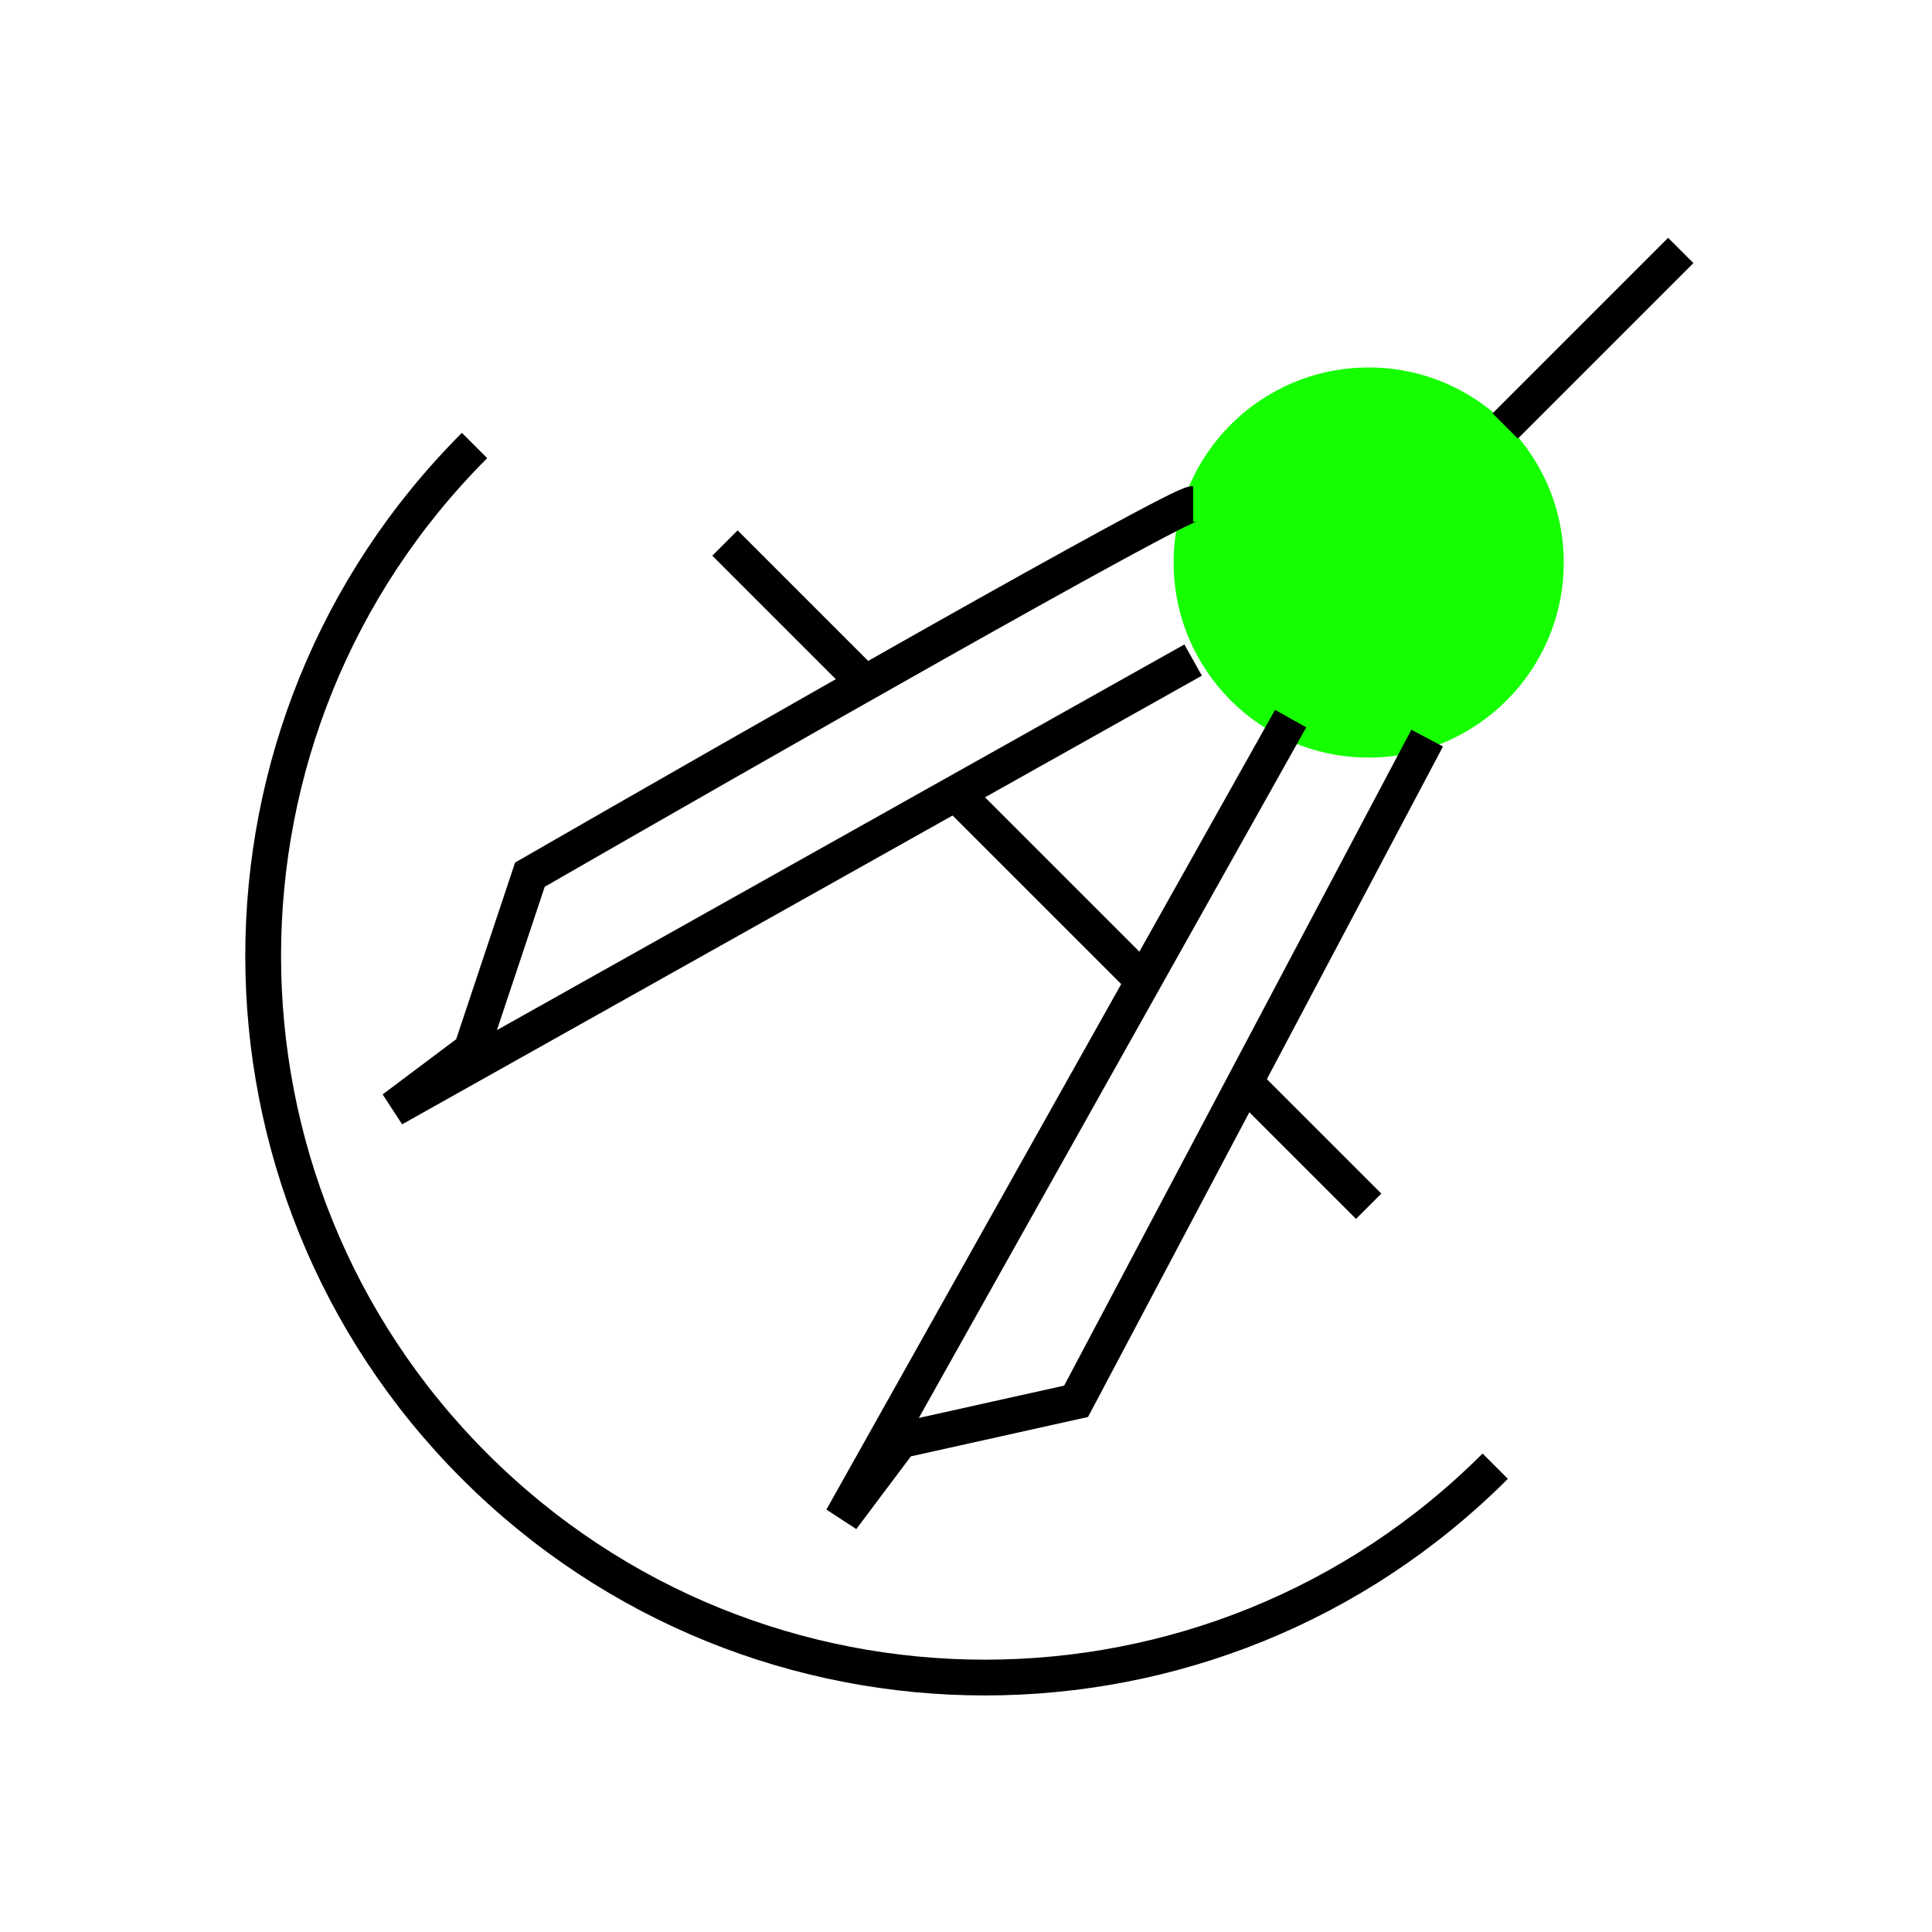
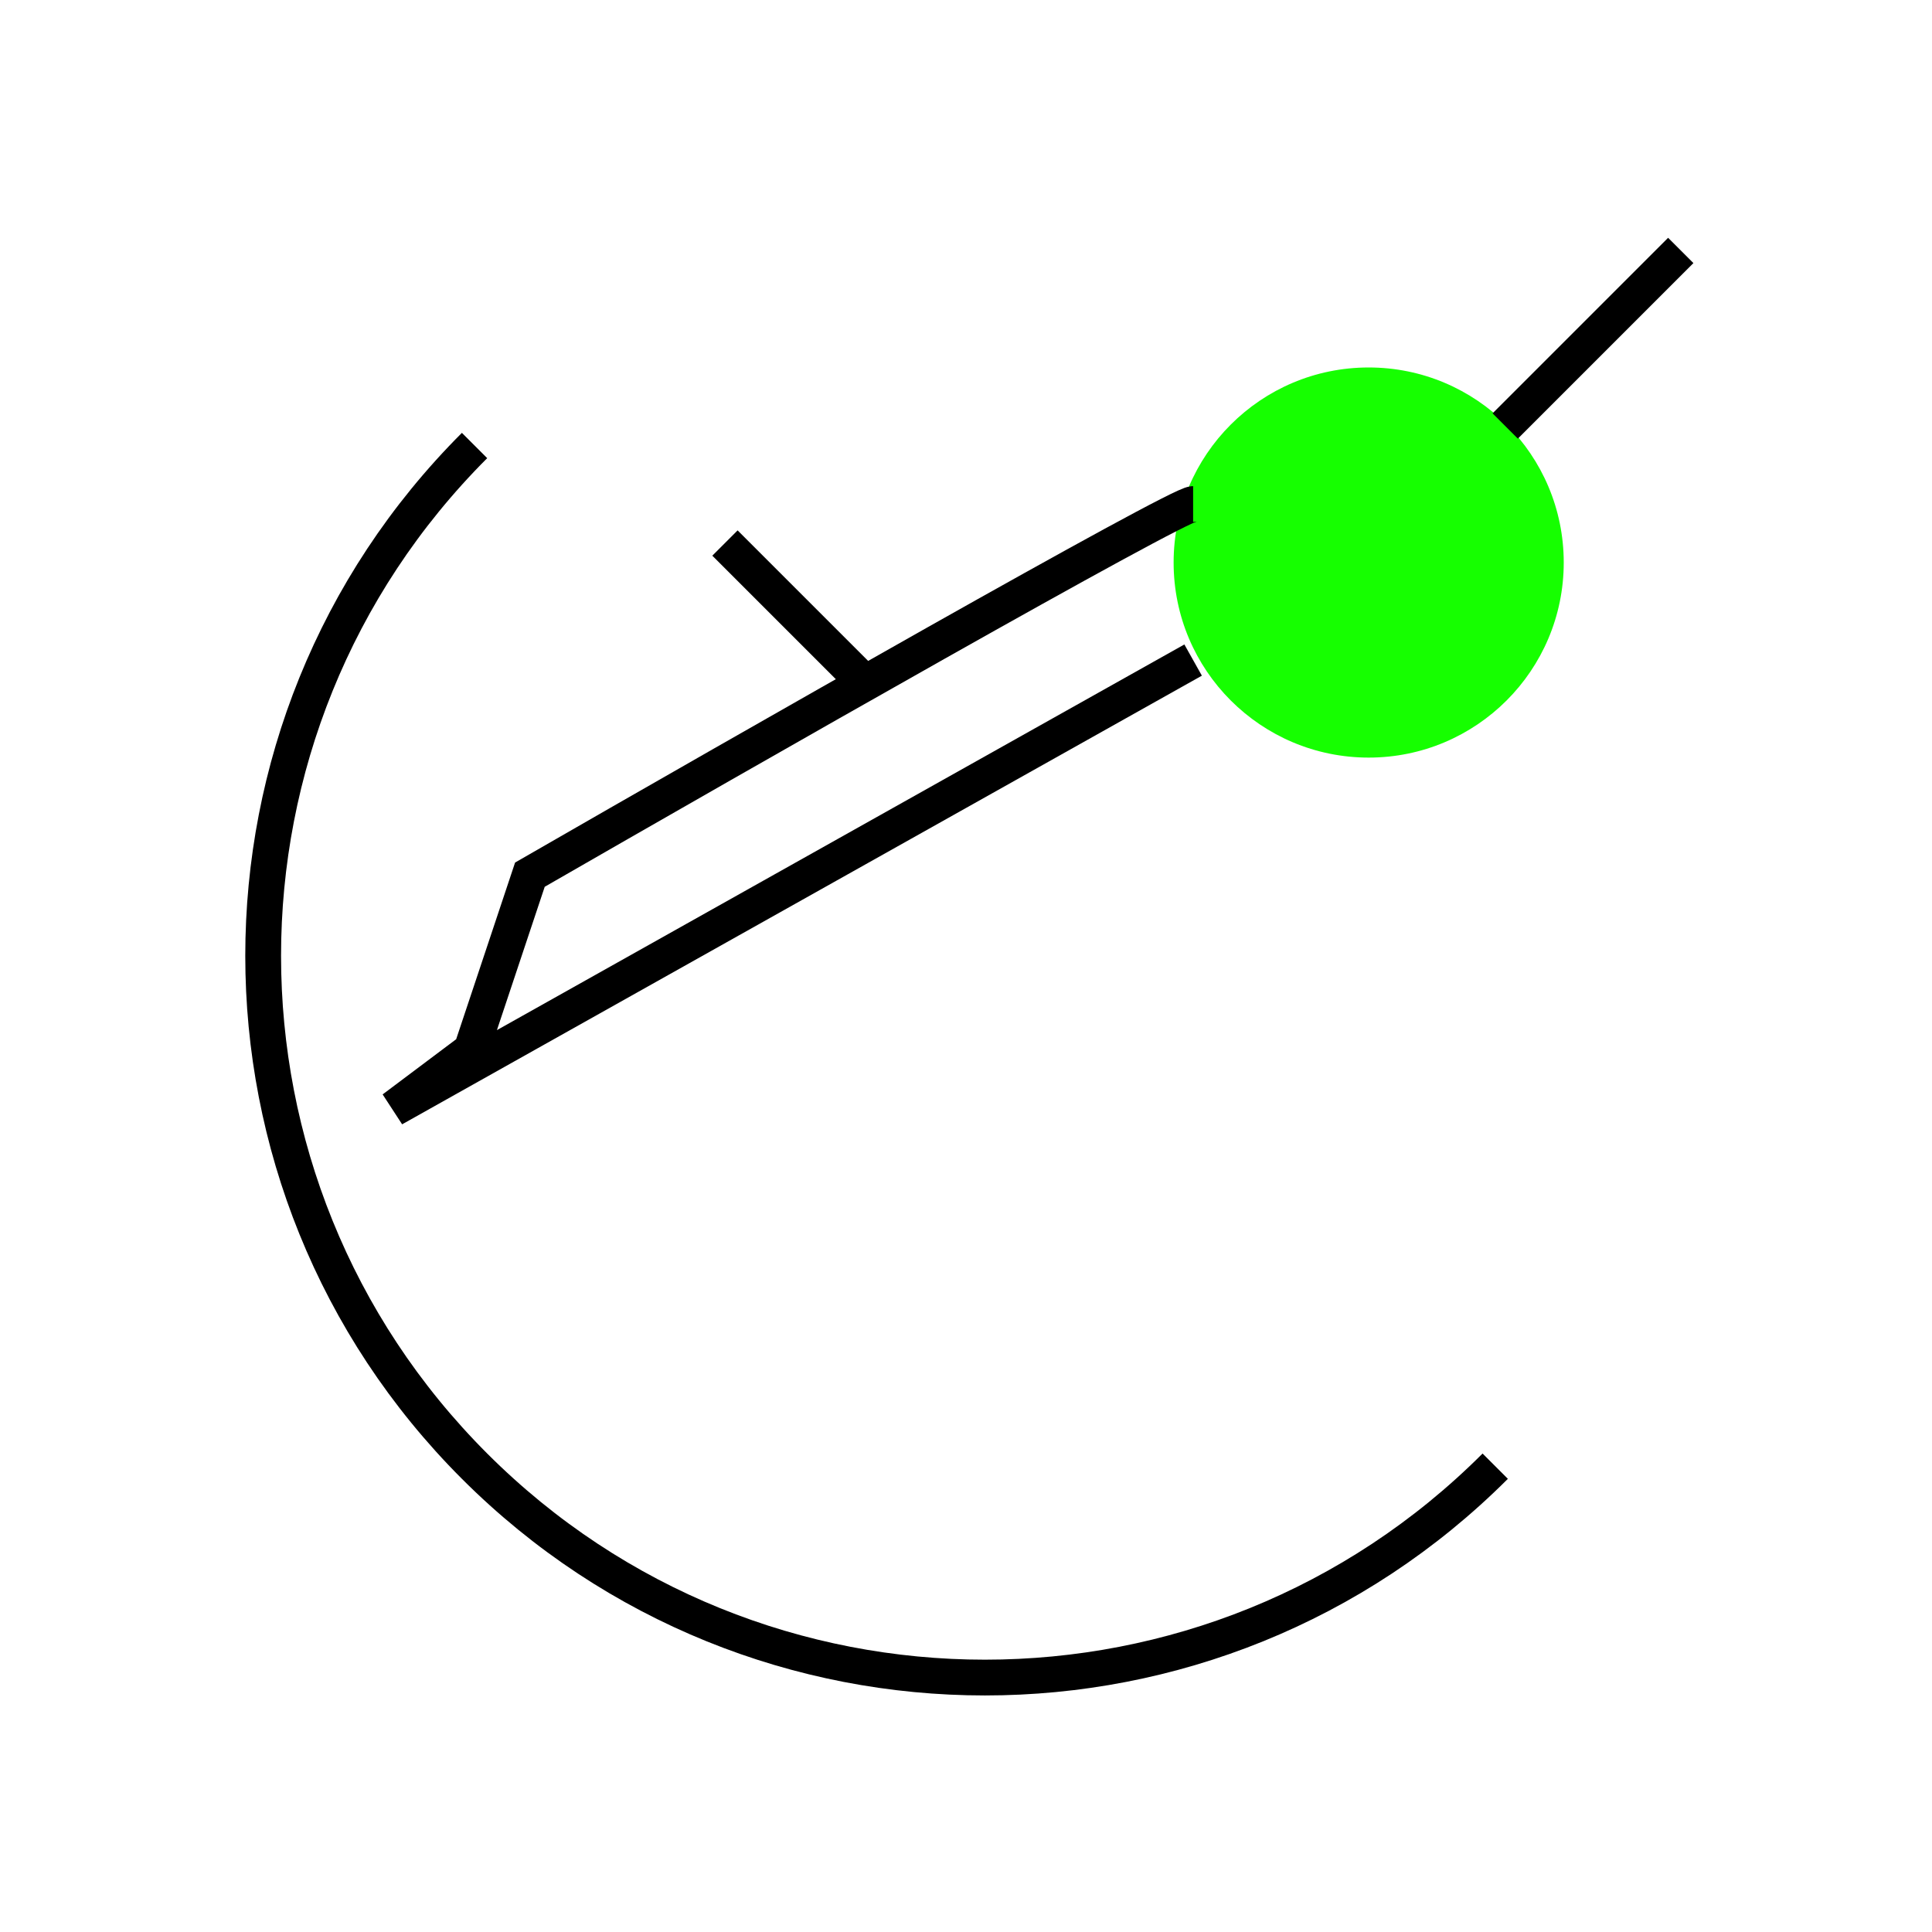
<svg xmlns="http://www.w3.org/2000/svg" width="54" height="54" viewBox="0 0 54 54" fill="none">
  <g clip-path="url(#clip0)">
    <circle cx="38.255" cy="15.723" r="5.452" fill="#16FF00" />
    <path d="M33.348 14.088C32.912 14.088 20.808 20.994 14.811 24.447L13.175 29.353L10.995 30.989L33.348 18.449" stroke="black" />
-     <path d="M36.074 20.085L23.534 42.438L25.17 40.258L30.077 39.167L39.89 20.63" stroke="black" />
    <path d="M42.071 11.907L46.978 7" stroke="black" />
    <path d="M20.263 15.178L24.079 18.994" stroke="black" />
-     <path d="M26.805 22.266L31.712 27.172" stroke="black" />
-     <path d="M34.983 30.444L38.255 33.715" stroke="black" />
    <path d="M41.792 40.98C33.915 48.858 21.142 48.858 13.264 40.98C5.386 33.102 5.386 20.33 13.264 12.452" stroke="black" />
  </g>
  <defs>
    <clipPath id="clip0">
      <rect width="54" height="54" fill="white" />
    </clipPath>
  </defs>
</svg>